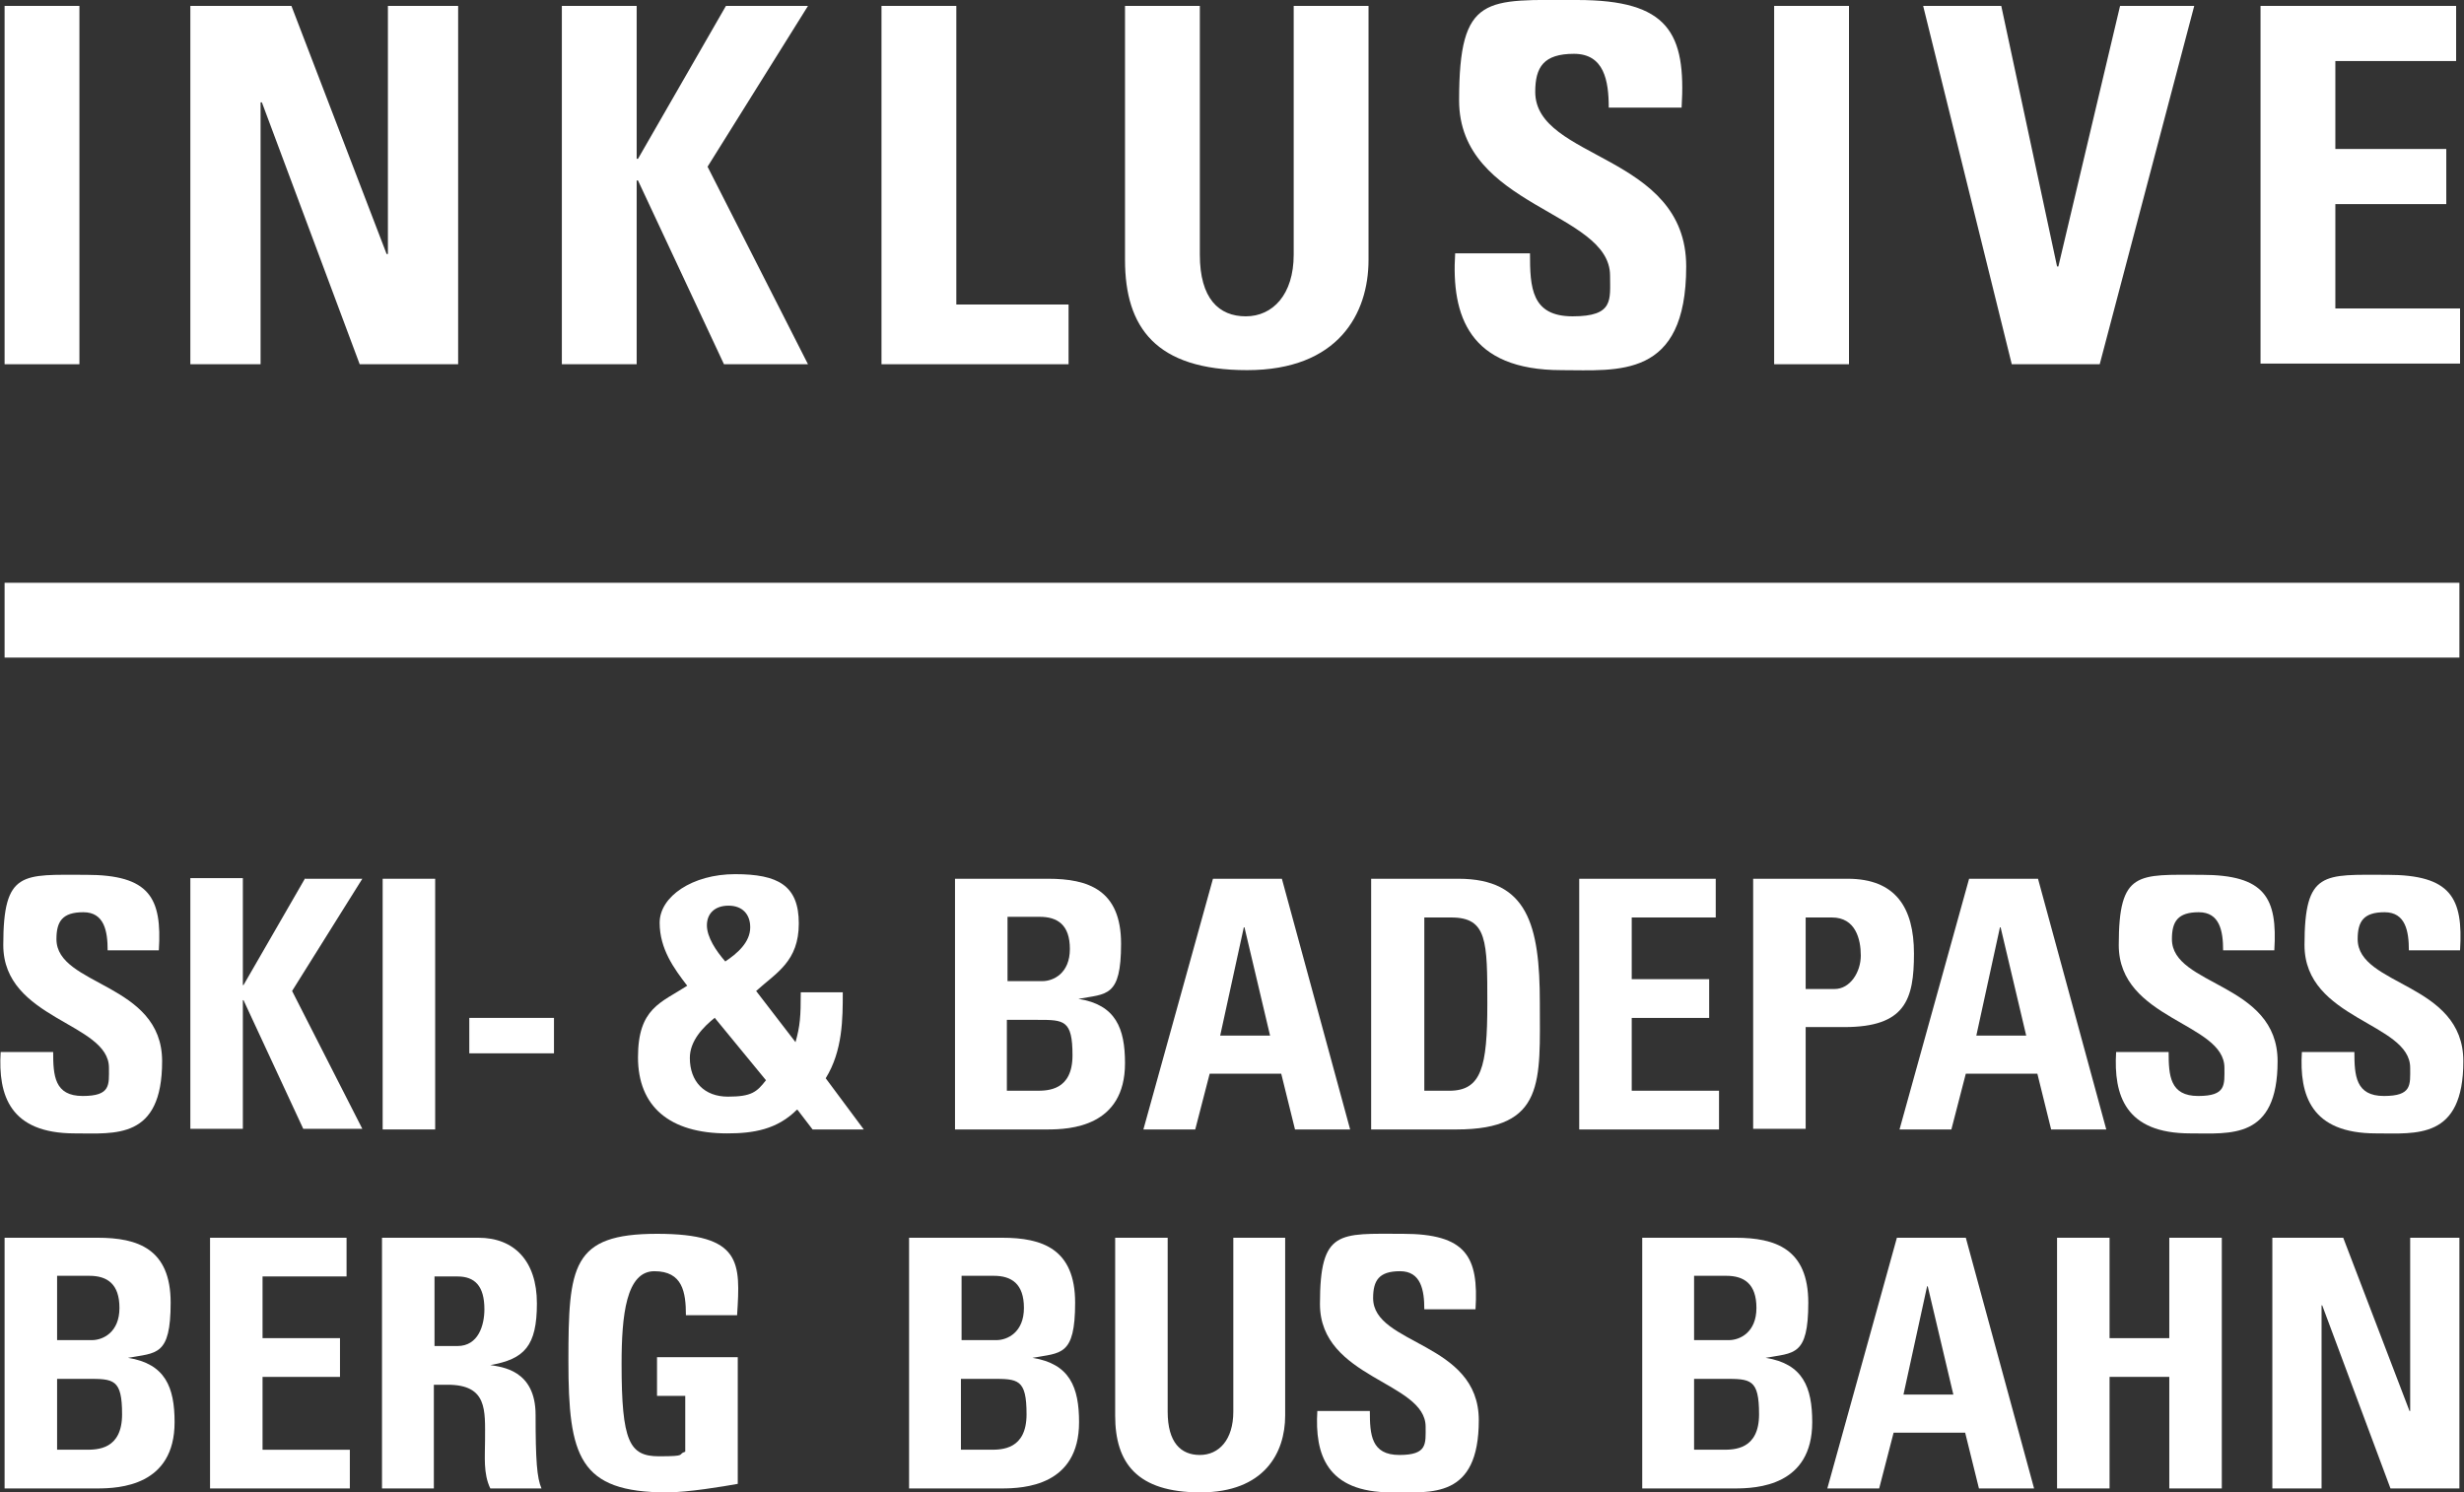
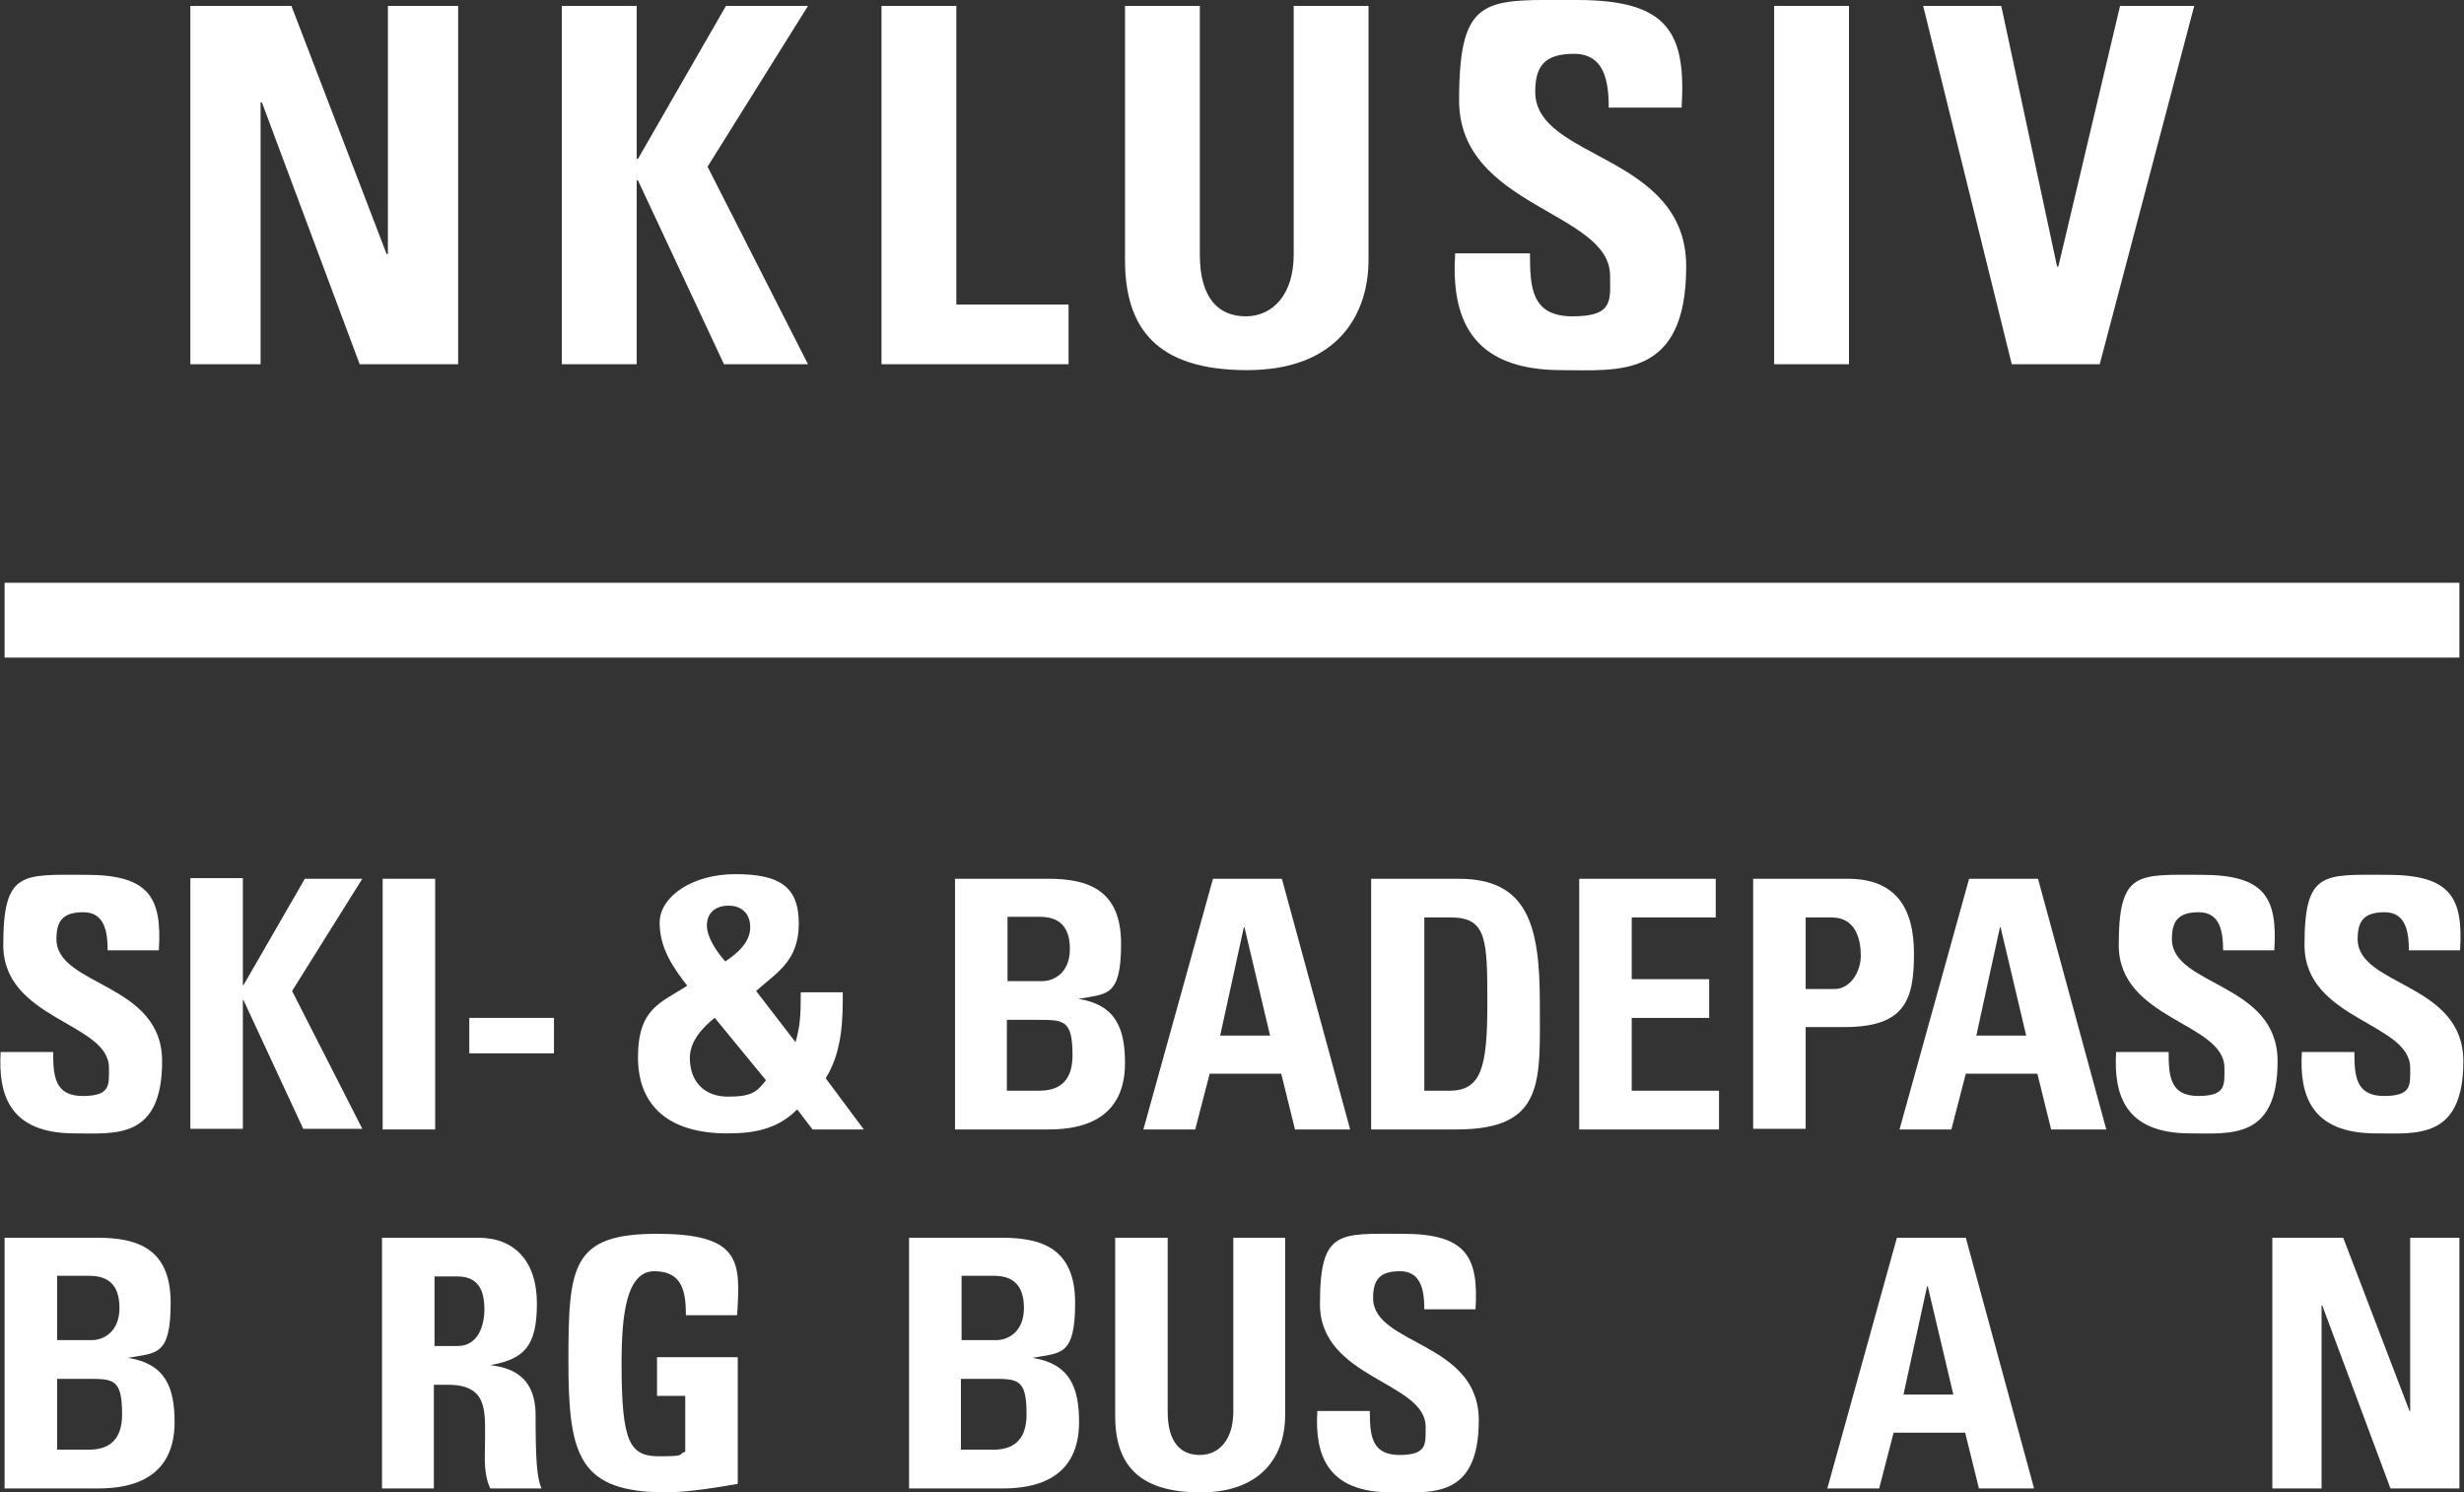
<svg xmlns="http://www.w3.org/2000/svg" id="Ebene_1" version="1.1" viewBox="0 0 375.4 227.4">
  <rect x="0" y="0" width="375.4" height="227.4" fill="#333333" stroke="none" />
  <defs>
    <style>
      .st0 {
        fill: #fff;
      }
    </style>
  </defs>
-   <path class="st0" d="M.7,55.5V.9h11.4v54.6H.7Z" />
  <path class="st0" d="M29,55.5V.9h15.4l14.5,37.8h.2V.9h10.7v54.6h-15l-14.9-39.9h-.2v39.9h-10.7Z" />
  <path class="st0" d="M110.6.9h12.5l-15.3,24.5,15.3,30.1h-12.8l-13.1-28h-.2v28h-11.4V.9h11.4v23.3h.2L110.6.9Z" />
  <path class="st0" d="M134.3,55.5V.9h11.4v45.5h17.1v9.1h-28.5Z" />
  <path class="st0" d="M208.5.9v38.7c0,8.2-4.6,16.8-18.5,16.8s-18.6-6.5-18.6-16.8V.9h11.4v37.9c0,6.7,2.9,9.4,7,9.4s7.3-3.3,7.3-9.4V.9h11.4Z" />
  <path class="st0" d="M237.9,56.4c-14.1,0-16.8-8.3-16.2-17.8h11.4c0,5.2.2,9.6,6.5,9.6s5.7-2.5,5.7-6.2c0-9.8-23-10.4-23-26.7s4.1-15.3,18-15.3,16.6,5,15.9,16.4h-11.1c0-4.1-.7-8.2-5.3-8.2s-5.9,2-5.9,5.8c0,10.4,23,9.4,23,26.6s-10.4,15.8-19,15.8Z" />
  <path class="st0" d="M270.3,55.5V.9h11.4v54.6h-11.4Z" />
  <path class="st0" d="M293,.9h11.9l8.5,39.7h.2L323,.9h11.3l-14.4,54.6h-13.4L293,.9Z" />
-   <path class="st0" d="M344.4,55.5V.9h29.8v8.4h-18.4v13.4h16.9v8.4h-16.9v15.9h19v8.4h-30.4Z" />
  <rect class="st0" x=".7" y="88.8" width="374" height="11.4" />
  <path class="st0" d="M11.4,172.7c-9.9,0-11.7-5.8-11.3-12.4h8c0,3.6.2,6.7,4.5,6.7s4-1.7,4-4.3c0-6.9-16.1-7.3-16.1-18.7s2.9-10.7,12.6-10.7,11.6,3.5,11.1,11.5h-7.8c0-2.9-.5-5.8-3.7-5.8s-4.1,1.4-4.1,4.1c0,7.2,16.1,6.6,16.1,18.6s-7.2,11-13.3,11Z" />
  <path class="st0" d="M46.4,133.9h8.8l-10.7,17.1,10.7,21h-9l-9.1-19.6h-.1v19.6h-8v-38.2h8v16.3h.1l9.4-16.3Z" />
  <path class="st0" d="M58.3,172.1v-38.2h8v38.2h-8Z" />
  <path class="st0" d="M84.4,155.1v5.4h-12.9v-5.4h12.9Z" />
  <path class="st0" d="M121.4,169.1c-3,3-6.6,3.6-10.6,3.6-8.8,0-13.6-4.1-13.6-11.6s3.5-8.3,7.5-10.9c-2-2.6-4.2-5.6-4.2-9.6s5-7.4,11.5-7.4,9.7,1.7,9.7,7.5-3.4,7.5-6.5,10.3l6,7.8c.7-2.5.8-3.9.8-7.6h6.4c0,4,0,8.9-2.6,13.1l5.8,7.8h-7.8l-2.3-3ZM109,155c-1.9,1.5-3.9,3.6-3.9,6.2,0,3.6,2.2,5.9,5.8,5.9s4.4-.7,5.8-2.5l-7.8-9.5ZM114.3,141.3c0-2-1.2-3.3-3.3-3.3s-3.3,1.2-3.3,3,1.4,3.9,2.8,5.5c1.8-1.2,3.8-2.9,3.8-5.2Z" />
-   <path class="st0" d="M145.5,172.1v-38.2h14.2c6.1,0,11.1,1.7,11.1,9.9s-2.2,7.6-6.5,8.4h0c5.7.9,7.1,4.5,7.1,9.8,0,9.7-8.4,10.1-11.8,10.1h-14.1ZM153.5,149.5h5.3c1.7,0,4.2-1.2,4.2-4.9s-1.9-4.9-4.6-4.9h-4.9v9.7ZM153.5,166.2h4.4c1.7,0,5.5,0,5.5-5.4s-1.3-5.4-5.3-5.4h-4.7v10.8Z" />
+   <path class="st0" d="M145.5,172.1v-38.2h14.2c6.1,0,11.1,1.7,11.1,9.9s-2.2,7.6-6.5,8.4h0c5.7.9,7.1,4.5,7.1,9.8,0,9.7-8.4,10.1-11.8,10.1h-14.1ZM153.5,149.5h5.3c1.7,0,4.2-1.2,4.2-4.9s-1.9-4.9-4.6-4.9h-4.9ZM153.5,166.2h4.4c1.7,0,5.5,0,5.5-5.4s-1.3-5.4-5.3-5.4h-4.7v10.8Z" />
  <path class="st0" d="M174.2,172.1l10.6-38.2h10.5l10.4,38.2h-8.4l-2.1-8.5h-10.9l-2.2,8.5h-7.9ZM189.6,141.3h-.1l-3.6,16.5h7.6l-3.9-16.5Z" />
  <path class="st0" d="M208.9,133.9h13.3c10.5,0,12.4,7,12.4,18.9s.9,19.3-12.7,19.3h-13v-38.2ZM216.9,166.2h3.9c4.9,0,5.8-3.6,5.8-13.2s0-13.2-5.5-13.2h-4.1v26.4Z" />
  <path class="st0" d="M240.6,172.1v-38.2h20.8v5.9h-12.8v9.4h11.8v5.9h-11.8v11.1h13.3v5.9h-21.2Z" />
  <path class="st0" d="M267.1,133.9h14.4c7.3,0,10.1,4.4,10.1,11.4s-1.3,11.2-10.6,11.2h-5.9v15.5h-8v-38.2ZM275.1,150.7h4.4c2.4,0,4-2.6,4-5.1s-.8-5.8-4.4-5.8h-4v10.9Z" />
  <path class="st0" d="M289.4,172.1l10.6-38.2h10.5l10.4,38.2h-8.4l-2.1-8.5h-10.9l-2.2,8.5h-7.9ZM304.8,141.3h-.1l-3.6,16.5h7.6l-3.9-16.5Z" />
  <path class="st0" d="M333.7,172.7c-9.9,0-11.7-5.8-11.3-12.4h8c0,3.6.2,6.7,4.5,6.7s4-1.7,4-4.3c0-6.9-16.1-7.3-16.1-18.7s2.9-10.7,12.6-10.7,11.6,3.5,11.1,11.5h-7.8c0-2.9-.5-5.8-3.7-5.8s-4.1,1.4-4.1,4.1c0,7.2,16.1,6.6,16.1,18.6s-7.2,11-13.3,11Z" />
  <path class="st0" d="M362,172.7c-9.9,0-11.7-5.8-11.3-12.4h8c0,3.6.2,6.7,4.5,6.7s4-1.7,4-4.3c0-6.9-16.1-7.3-16.1-18.7s2.9-10.7,12.6-10.7,11.6,3.5,11.1,11.5h-7.8c0-2.9-.5-5.8-3.7-5.8s-4.1,1.4-4.1,4.1c0,7.2,16.1,6.6,16.1,18.6s-7.2,11-13.3,11Z" />
  <path class="st0" d="M.7,226.8v-38.2h14.2c6.1,0,11.1,1.7,11.1,9.9s-2.2,7.6-6.5,8.4h0c5.7.9,7.1,4.5,7.1,9.8,0,9.7-8.4,10.1-11.8,10.1H.7ZM8.7,204.2h5.3c1.7,0,4.2-1.2,4.2-4.9s-1.9-4.9-4.6-4.9h-4.9v9.7ZM8.7,220.9h4.4c1.7,0,5.5,0,5.5-5.4s-1.3-5.4-5.3-5.4h-4.6v10.8Z" />
-   <path class="st0" d="M32,226.8v-38.2h20.8v5.9h-12.8v9.4h11.8v5.9h-11.8v11.1h13.3v5.9h-21.2Z" />
  <path class="st0" d="M66.2,226.8h-8v-38.2h14.7c5.4,0,8.9,3.5,8.9,10s-1.9,8.5-7.1,9.4h0c1.7.3,6.9.7,6.9,7.6s.2,9.6.9,11.2h-7.8c-1.1-2.3-.8-4.9-.8-7.4,0-4.5.4-8.4-5.7-8.4h-2.1v15.8ZM66.2,205.1h3.5c3.2,0,4.1-3.2,4.1-5.6,0-3.6-1.5-5-4.1-5h-3.5v10.6Z" />
  <path class="st0" d="M104.5,200.4c0-3.5-.5-6.7-4.8-6.7s-5,6.7-5,14.1c0,11.9,1.2,14.1,5.7,14.1s2.7-.3,4-.7v-8.5h-4.3v-5.9h12.3v19.3c-2.2.4-7.6,1.3-10.8,1.3-13.4,0-15-5.5-15-20s.5-19.4,13.5-19.4,12.7,4.4,12.2,12.4h-7.9Z" />
  <path class="st0" d="M138.5,226.8v-38.2h14.2c6.1,0,11.1,1.7,11.1,9.9s-2.2,7.6-6.5,8.4h0c5.7.9,7.1,4.5,7.1,9.8,0,9.7-8.4,10.1-11.8,10.1h-14.1ZM146.5,204.2h5.3c1.7,0,4.2-1.2,4.2-4.9s-1.9-4.9-4.6-4.9h-4.9v9.7ZM146.5,220.9h4.4c1.7,0,5.5,0,5.5-5.4s-1.3-5.4-5.3-5.4h-4.7v10.8Z" />
  <path class="st0" d="M195.8,188.6v27.1c0,5.7-3.2,11.7-12.9,11.7s-13-4.5-13-11.7v-27.1h8v26.5c0,4.7,2,6.6,4.9,6.6s5.1-2.3,5.1-6.6v-26.5h8Z" />
  <path class="st0" d="M212,227.4c-9.9,0-11.7-5.8-11.3-12.4h8c0,3.6.2,6.7,4.5,6.7s4-1.7,4-4.3c0-6.9-16.1-7.3-16.1-18.7s2.9-10.7,12.6-10.7,11.6,3.5,11.1,11.5h-7.8c0-2.9-.5-5.8-3.7-5.8s-4.1,1.4-4.1,4.1c0,7.2,16.1,6.6,16.1,18.6s-7.2,11-13.3,11Z" />
-   <path class="st0" d="M250.2,226.8v-38.2h14.2c6.1,0,11.1,1.7,11.1,9.9s-2.2,7.6-6.5,8.4h0c5.7.9,7.1,4.5,7.1,9.8,0,9.7-8.4,10.1-11.8,10.1h-14.1ZM258.1,204.2h5.3c1.7,0,4.2-1.2,4.2-4.9s-1.9-4.9-4.6-4.9h-4.9v9.7ZM258.1,220.9h4.4c1.7,0,5.5,0,5.5-5.4s-1.3-5.4-5.3-5.4h-4.6v10.8Z" />
  <path class="st0" d="M278.4,226.8l10.6-38.2h10.5l10.4,38.2h-8.4l-2.1-8.5h-10.9l-2.2,8.5h-7.9ZM293.7,196h-.1l-3.6,16.5h7.6l-3.9-16.5Z" />
-   <path class="st0" d="M330.5,203.9v-15.3h8v38.2h-8v-17h-9.1v17h-8v-38.2h8v15.3h9.1Z" />
  <path class="st0" d="M346.2,226.8v-38.2h10.8l10.1,26.4h.1v-26.4h7.5v38.2h-10.5l-10.4-27.9h-.1v27.9h-7.5Z" />
</svg>